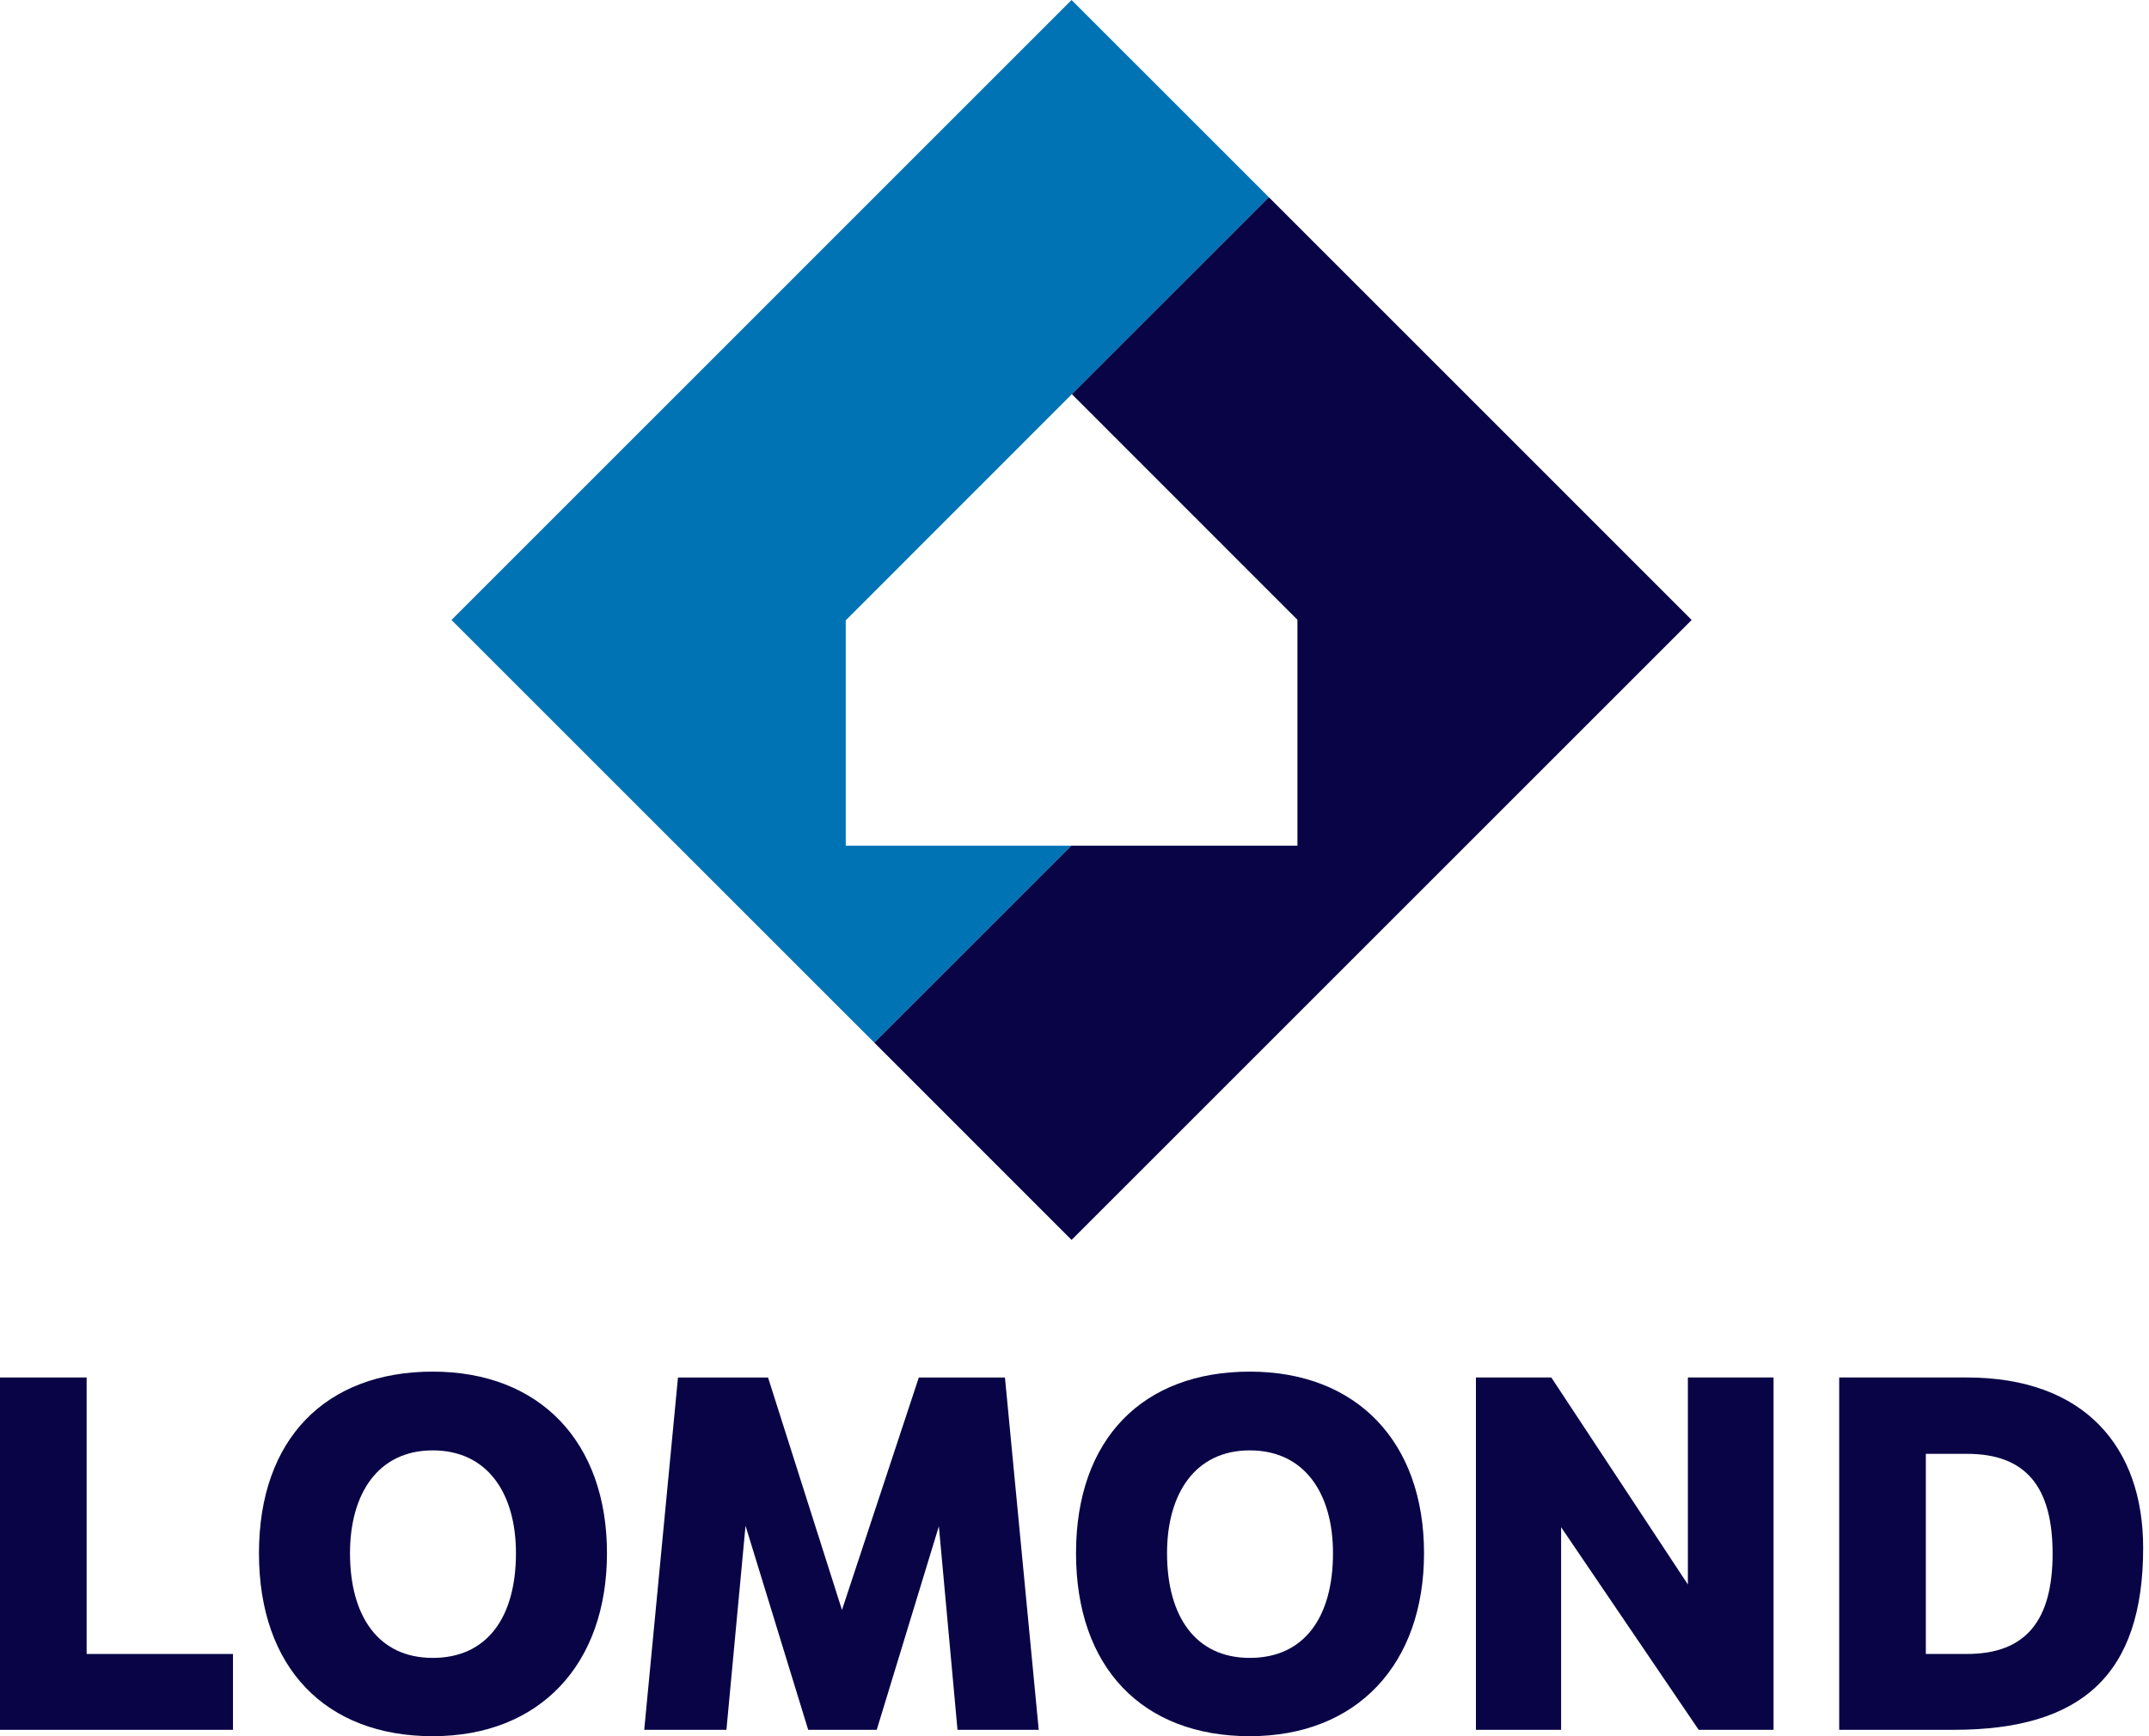
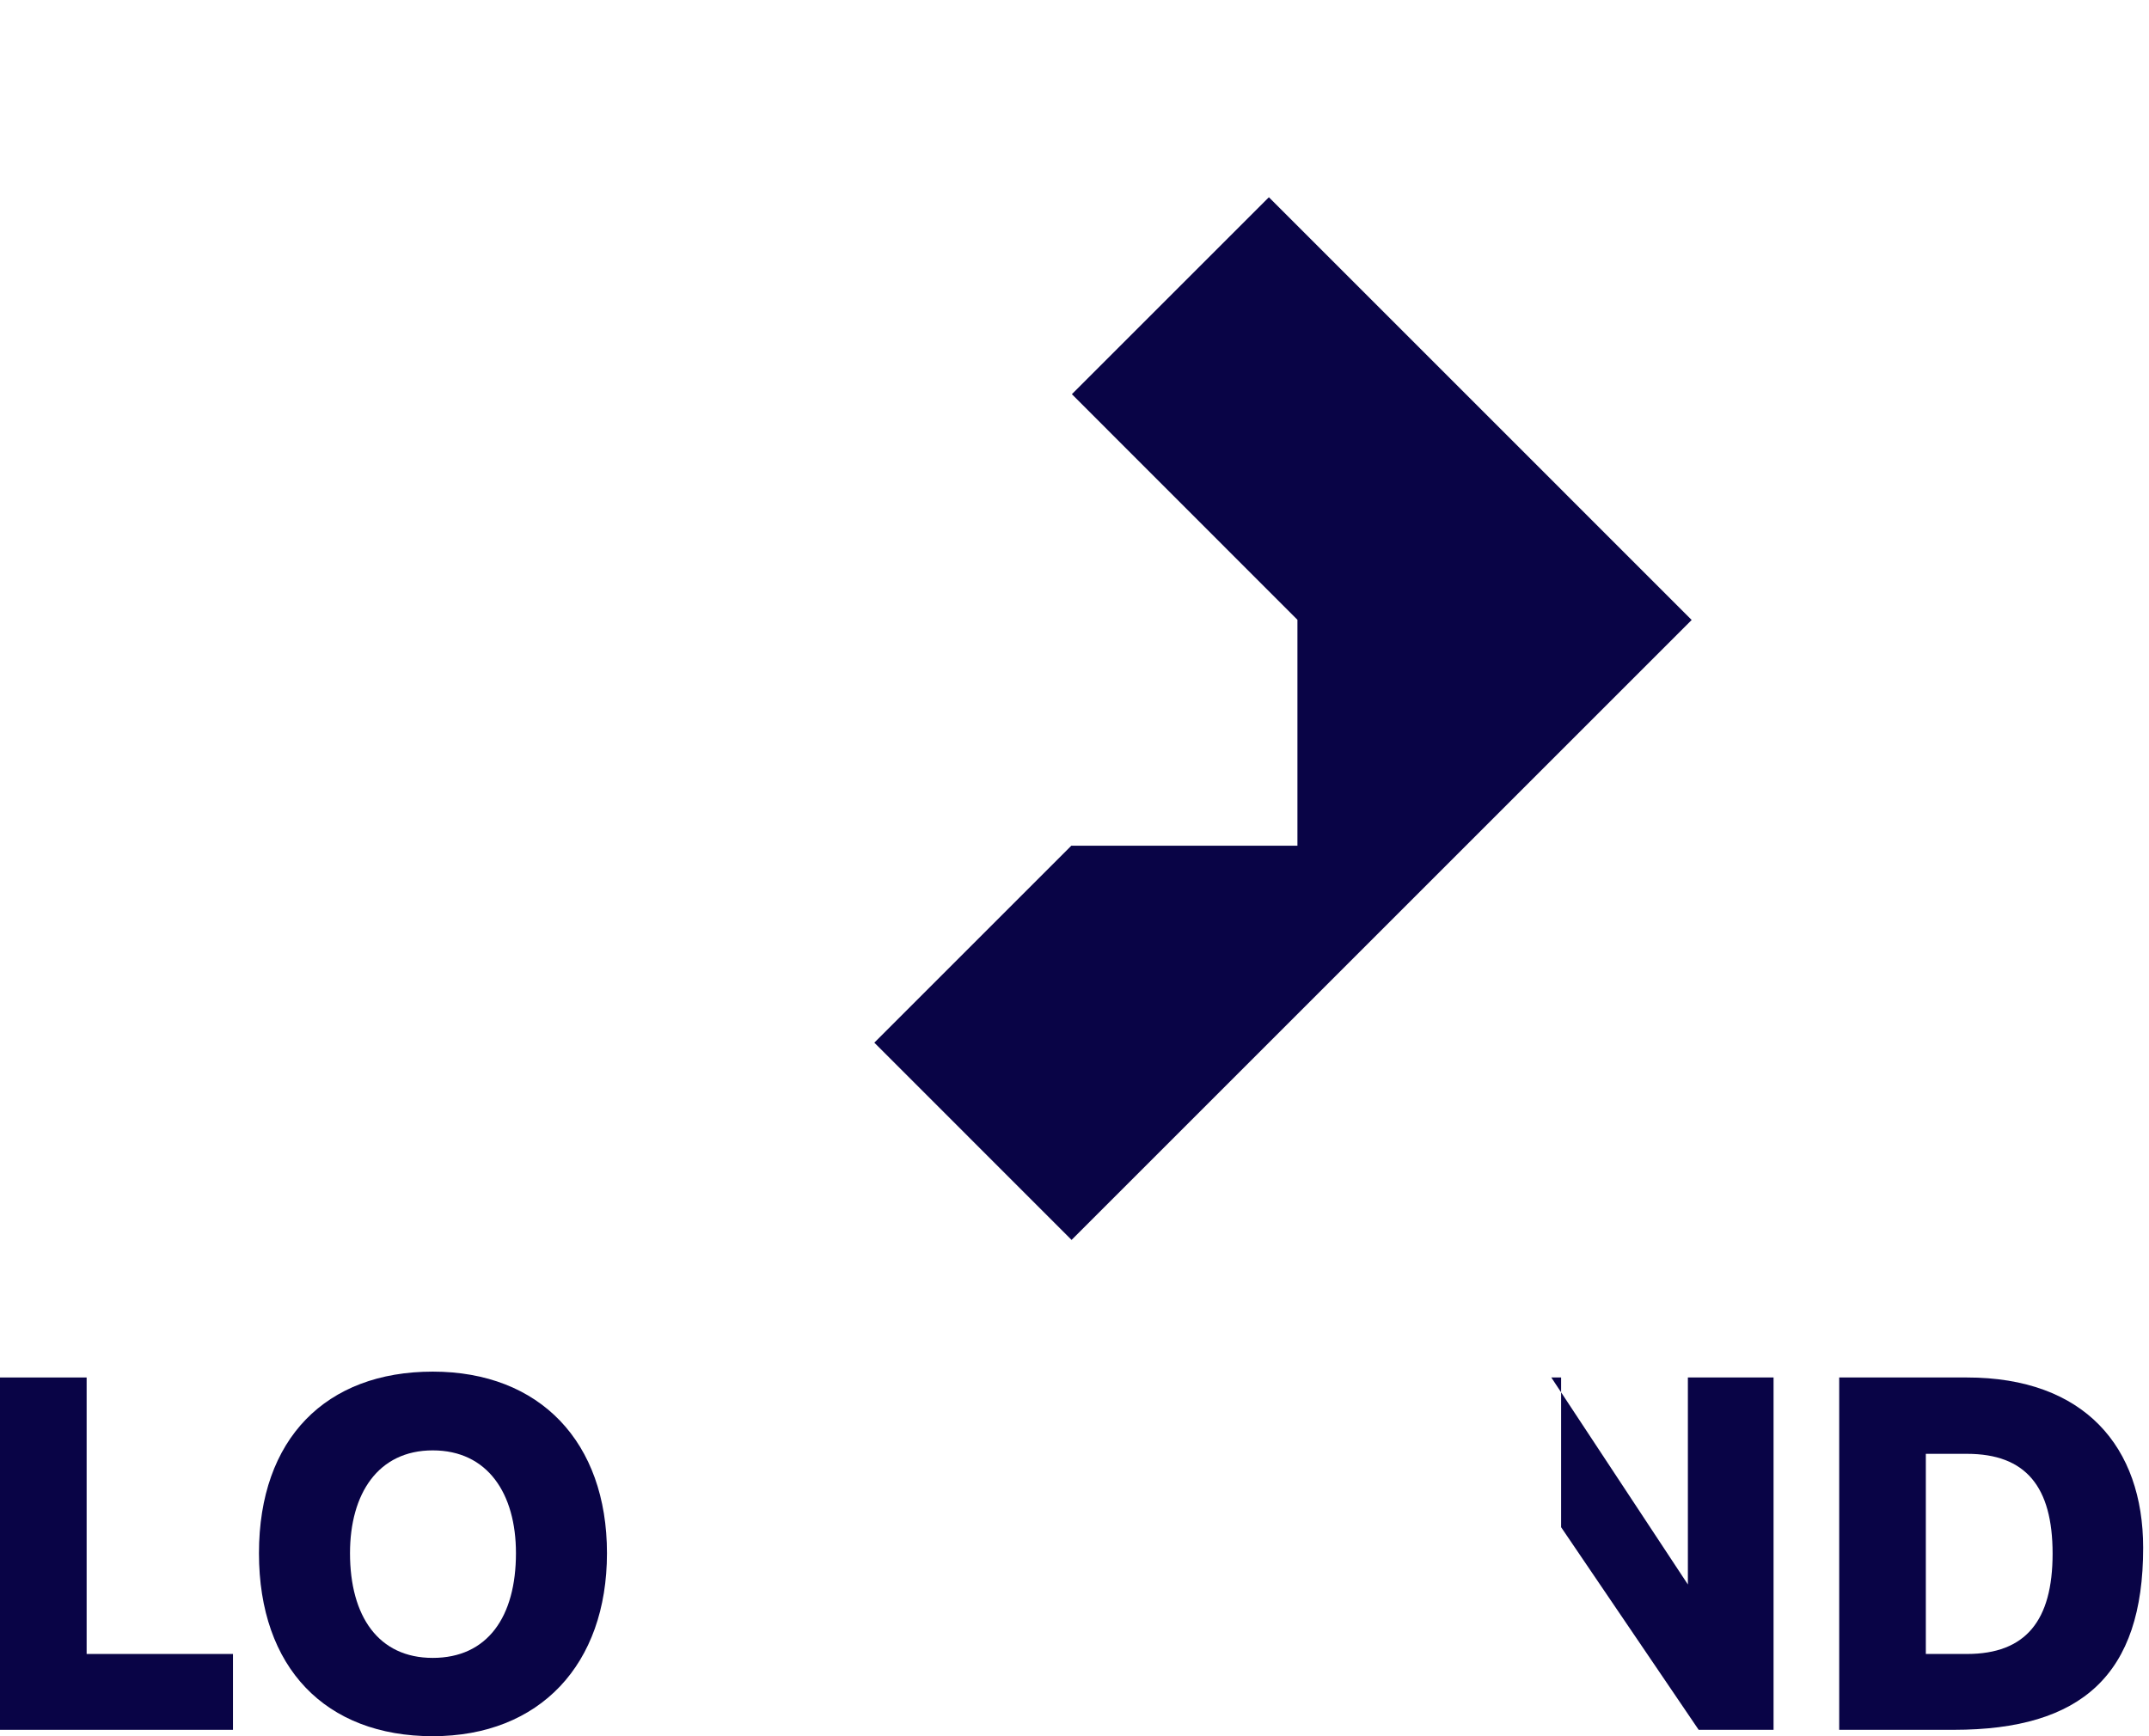
<svg xmlns="http://www.w3.org/2000/svg" width="99" height="80" viewBox="0 0 99 80" fill="none">
  <g clip-path="url(#clip0_3335_1270)">
    <path d="M3.991 63.472V76.212H10.733V79.707H0V63.472H3.991Z" fill="#090446" />
    <path d="M19.935 63.202C24.874 63.202 27.962 66.449 27.962 71.569C27.962 76.688 24.872 80.001 19.935 80.001C14.998 80.001 11.93 76.845 11.93 71.569C11.93 66.292 15.02 63.202 19.935 63.202ZM19.935 76.393C22.461 76.393 23.769 74.499 23.769 71.567C23.769 68.816 22.461 66.831 19.935 66.831C17.41 66.831 16.124 68.838 16.124 71.567C16.124 74.476 17.432 76.393 19.935 76.393Z" fill="#090446" />
-     <path d="M44.11 79.708L43.252 70.327L40.389 79.708H37.232L34.345 70.305L33.465 79.708H29.678L31.233 63.473H35.382L38.788 74.184L42.328 63.473H46.296L47.852 79.708H44.108H44.11Z" fill="#090446" />
-     <path d="M57.575 63.202C62.513 63.202 65.602 66.449 65.602 71.569C65.602 76.688 62.512 80.001 57.575 80.001C52.638 80.001 49.57 76.845 49.57 71.569C49.57 66.292 52.66 63.202 57.575 63.202ZM57.575 76.393C60.1 76.393 61.408 74.499 61.408 71.567C61.408 68.816 60.1 66.831 57.575 66.831C55.049 66.831 53.763 68.838 53.763 71.567C53.763 74.476 55.071 76.393 57.575 76.393Z" fill="#090446" />
-     <path d="M67.994 63.472H71.466L77.757 73.01V63.472H81.704V79.707H78.254L71.917 70.371V79.707H67.993V63.472H67.994Z" fill="#090446" />
+     <path d="M67.994 63.472H71.466L77.757 73.01V63.472H81.704V79.707H78.254L71.917 70.371V79.707V63.472H67.994Z" fill="#090446" />
    <path d="M90.613 63.472C96.026 63.472 98.731 66.673 98.731 71.318C98.731 77.159 95.912 79.707 90.004 79.707H84.728V63.472H90.613ZM88.719 66.99V76.212H90.613C93.32 76.212 94.559 74.679 94.559 71.589C94.559 68.499 93.32 66.99 90.613 66.99H88.719Z" fill="#090446" />
-     <path d="M49.352 38.97H38.962V28.559H38.988L41.765 25.782L41.764 25.78L46.792 20.75L49.379 18.162V18.164L58.455 9.089L49.365 0L20.799 28.567L40.278 48.044L49.352 38.97Z" fill="#0073B4" />
    <path d="M77.932 28.567L58.455 9.089L49.379 18.163L59.77 28.559V38.97H49.352L40.278 48.044L49.365 57.133L77.932 28.567Z" fill="#090446" />
  </g>
  <defs>
    <clipPath id="clip0_3335_1270">
      <rect width="98.731" height="80" fill="white" />
    </clipPath>
  </defs>
</svg>